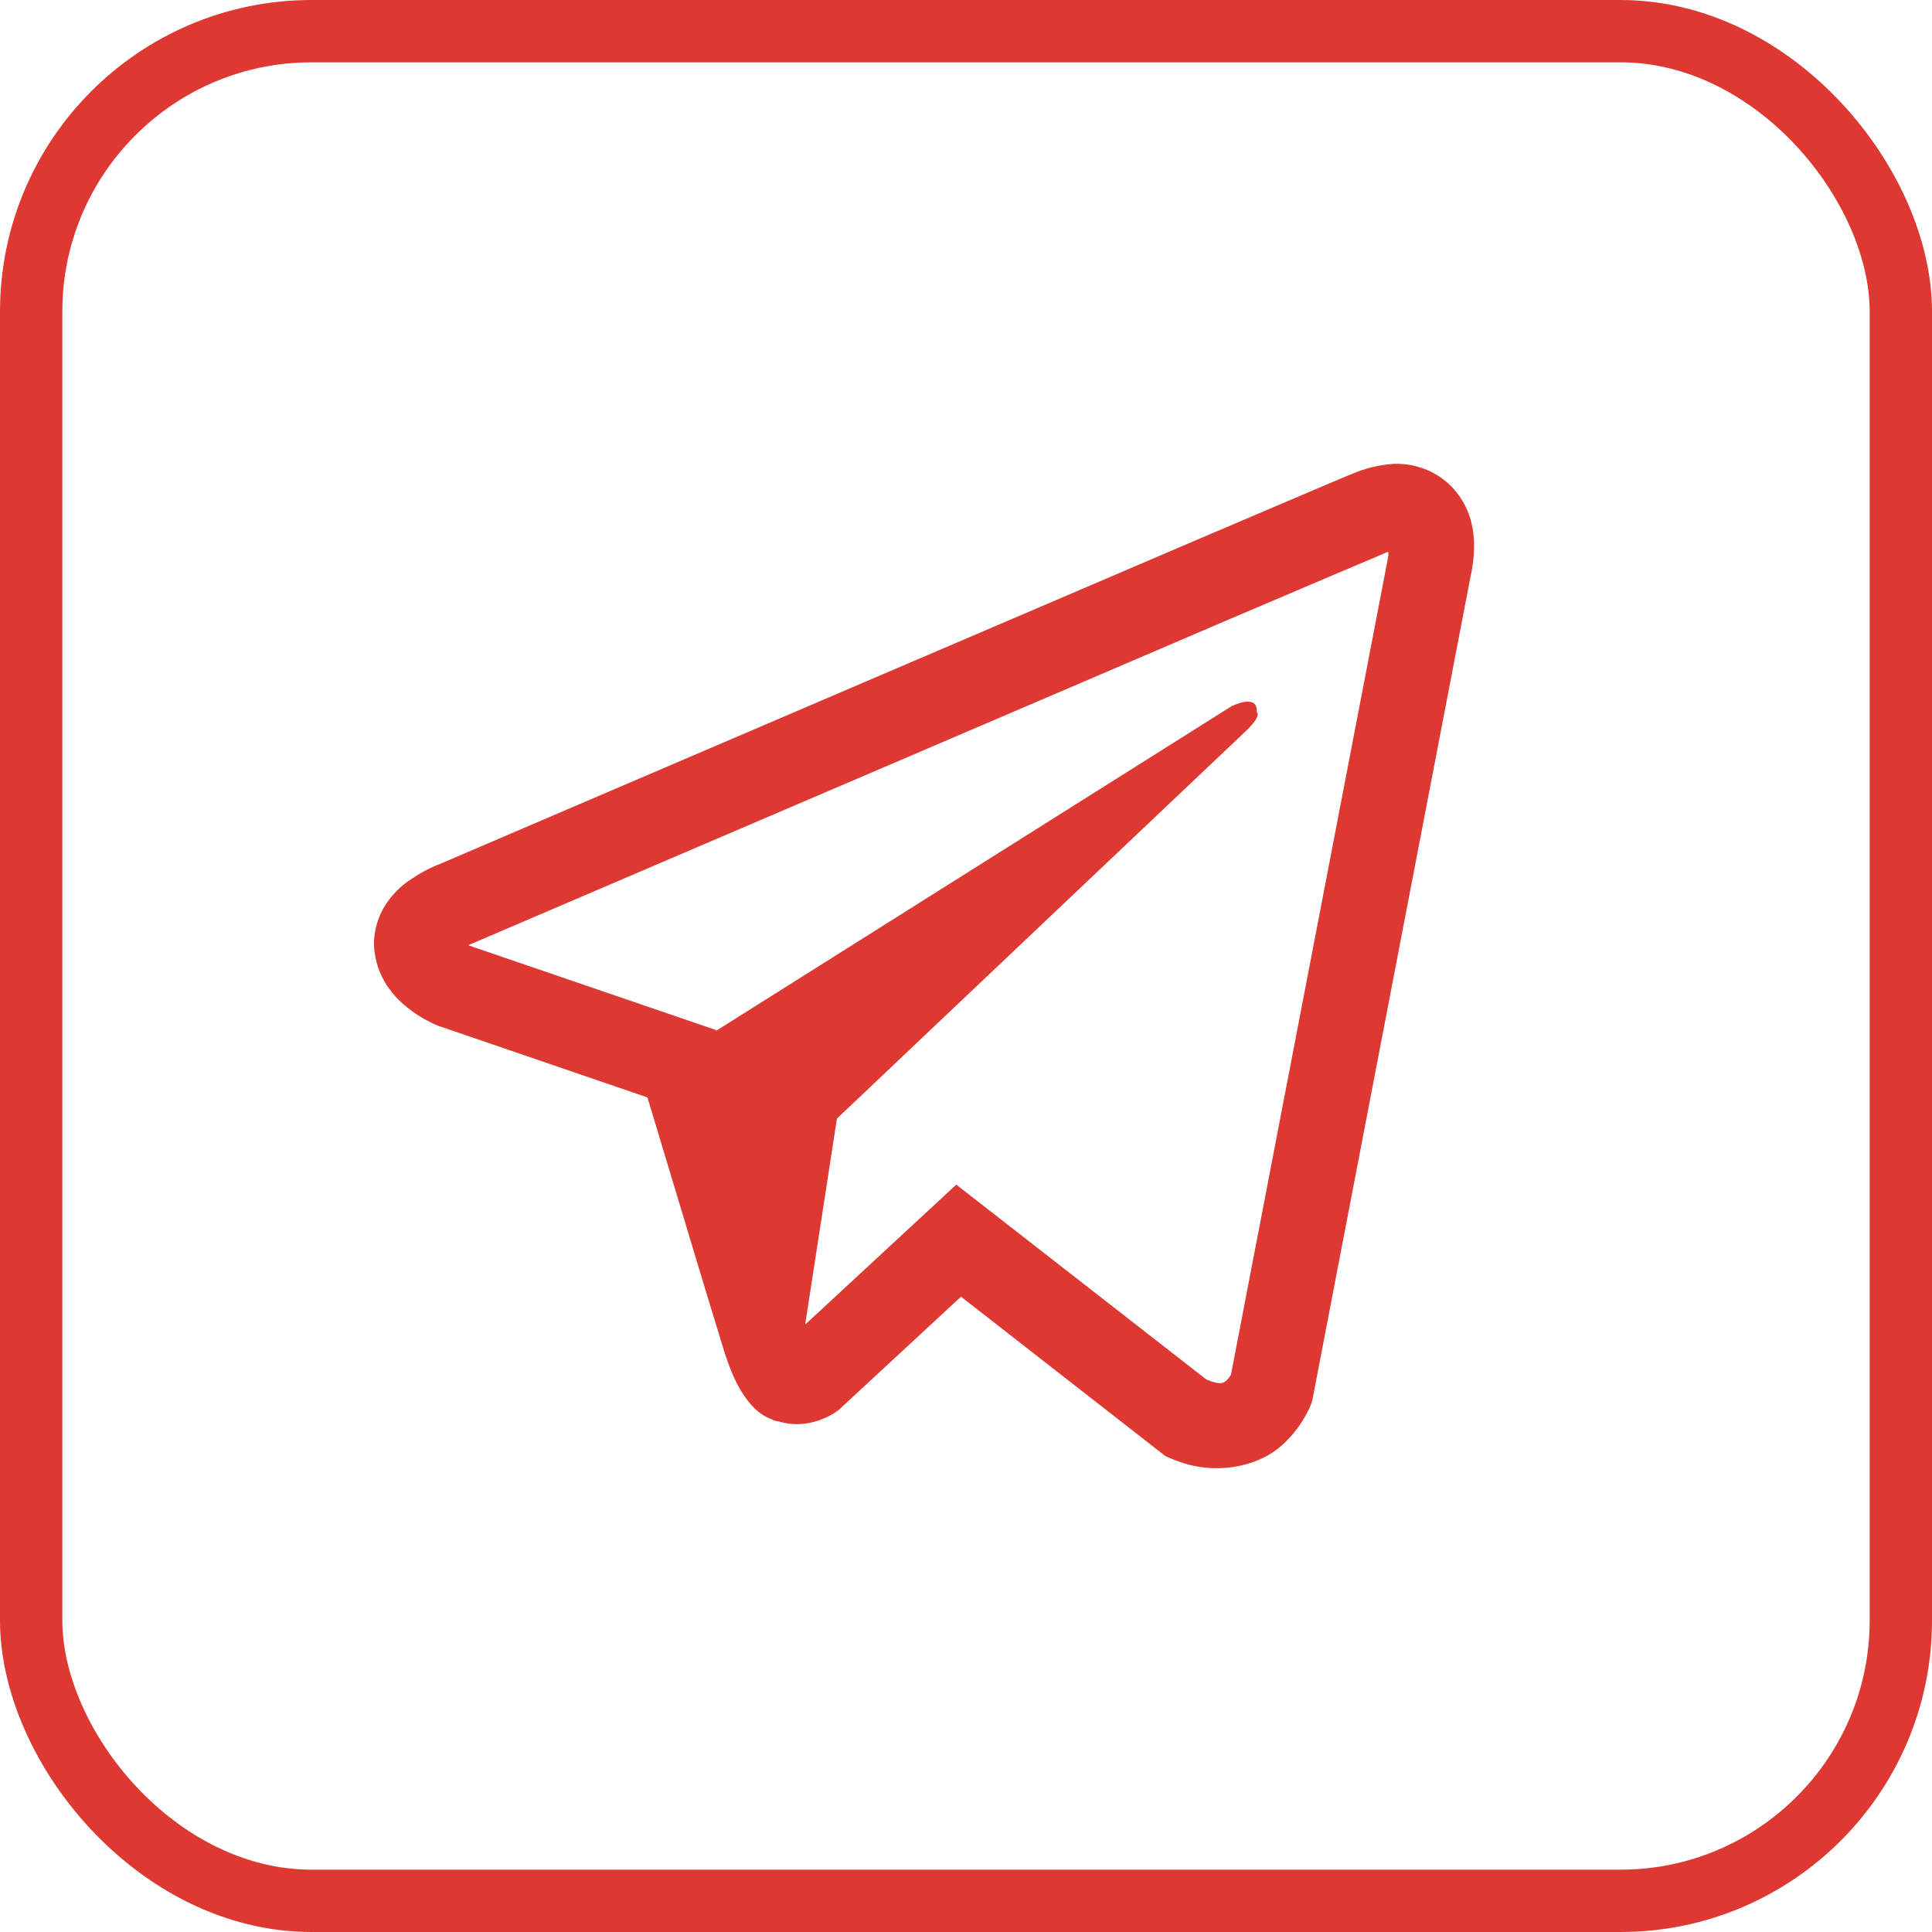
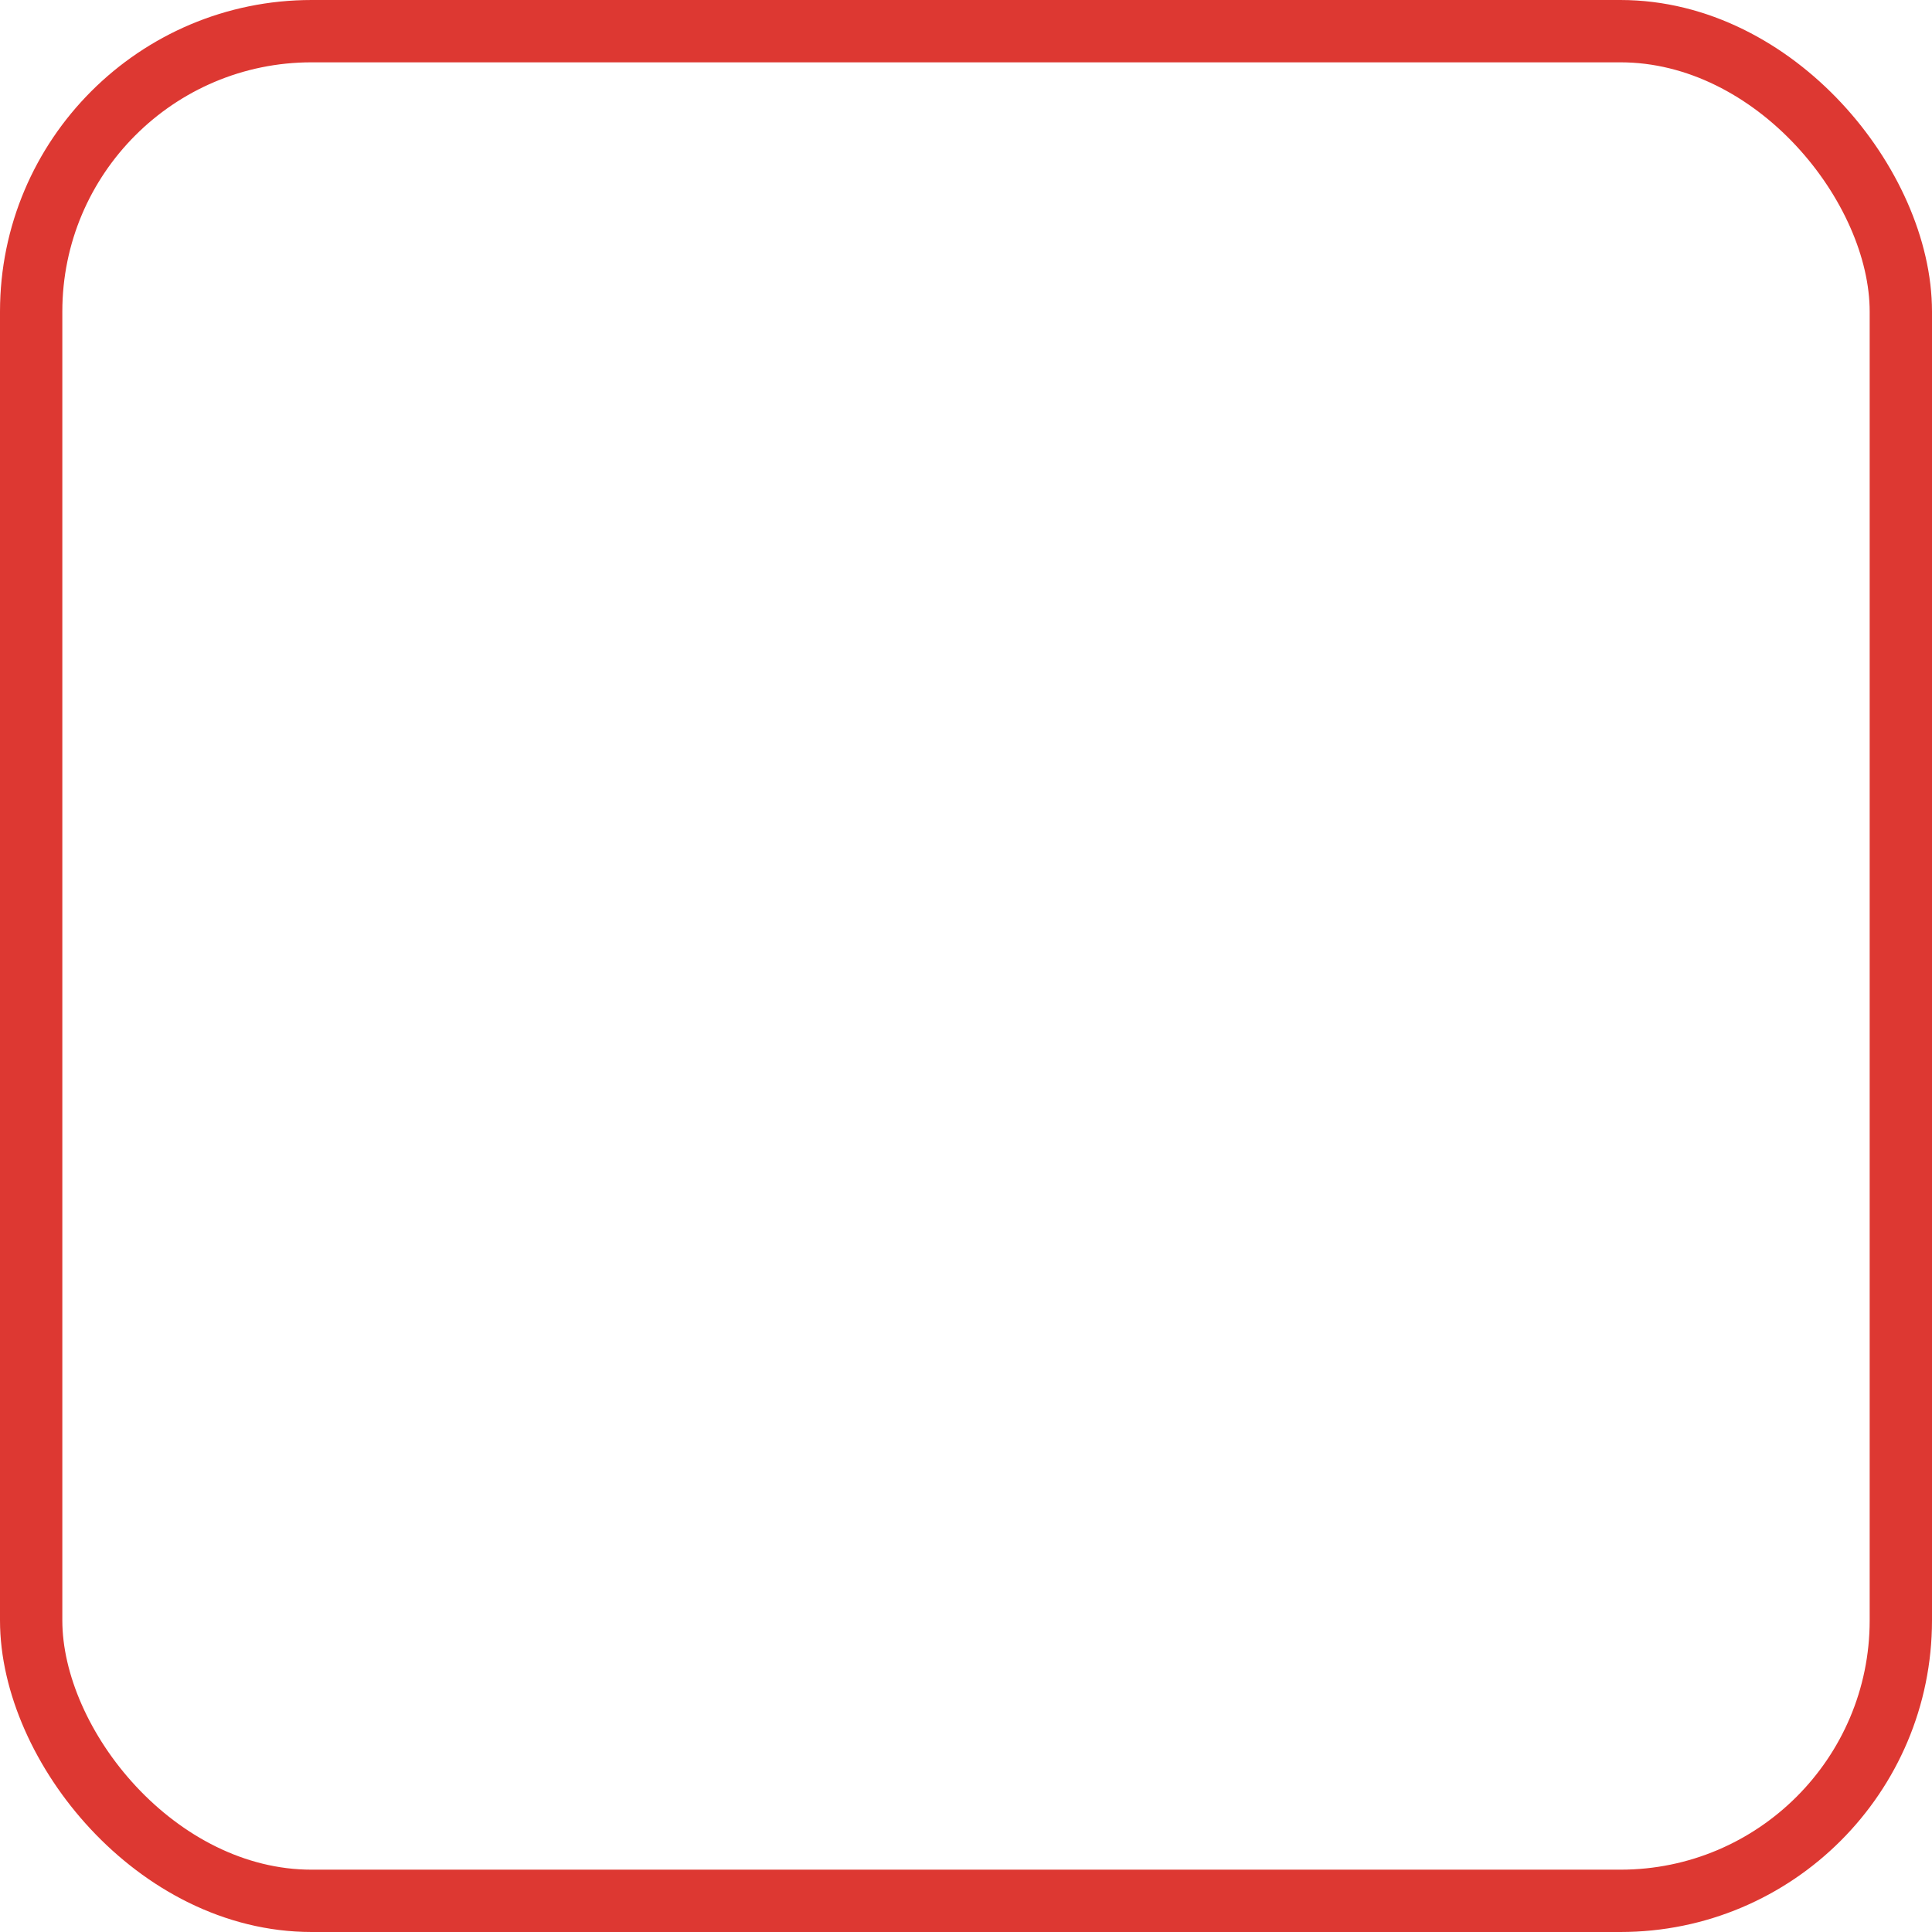
<svg xmlns="http://www.w3.org/2000/svg" width="31" height="31" viewBox="0 0 31 31" fill="none">
-   <path d="M22.346 7.444C22.128 7.46 21.914 7.512 21.712 7.597H21.71C21.516 7.675 20.596 8.069 19.197 8.665L14.184 10.811C10.588 12.35 7.052 13.866 7.052 13.866L7.094 13.85C7.094 13.85 6.85 13.931 6.595 14.108C6.438 14.21 6.303 14.343 6.197 14.5C6.073 14.686 5.972 14.971 6.009 15.266C6.07 15.764 6.388 16.063 6.616 16.228C6.847 16.395 7.067 16.473 7.067 16.473H7.073L10.389 17.609C10.537 18.094 11.399 20.974 11.606 21.637C11.728 22.033 11.847 22.281 11.996 22.47C12.068 22.567 12.152 22.647 12.253 22.712C12.306 22.743 12.362 22.768 12.42 22.785L12.386 22.777C12.396 22.78 12.405 22.788 12.412 22.791C12.439 22.799 12.458 22.801 12.492 22.807C13.017 22.968 13.439 22.637 13.439 22.637L13.463 22.618L15.42 20.806L18.701 23.365L18.776 23.397C19.46 23.702 20.153 23.532 20.519 23.233C20.887 22.931 21.031 22.545 21.031 22.545L21.054 22.483L23.59 9.28C23.662 8.954 23.68 8.649 23.601 8.353C23.519 8.053 23.33 7.795 23.07 7.63C22.853 7.495 22.6 7.43 22.346 7.444ZM22.277 8.858C22.275 8.902 22.283 8.897 22.264 8.981V8.988L19.752 22.055C19.741 22.073 19.723 22.114 19.672 22.155C19.619 22.197 19.577 22.224 19.357 22.135L15.344 19.008L12.919 21.254L13.429 17.948L19.985 11.735C20.256 11.48 20.166 11.426 20.166 11.426C20.184 11.113 19.757 11.334 19.757 11.334L11.489 16.541L11.487 16.527L7.524 15.171V15.168L7.513 15.166C7.52 15.164 7.527 15.161 7.534 15.158L7.556 15.147L7.577 15.139C7.577 15.139 11.115 13.623 14.712 12.084C16.513 11.313 18.327 10.537 19.723 9.937C21.118 9.342 22.15 8.905 22.208 8.881C22.264 8.859 22.237 8.859 22.277 8.859V8.858Z" fill="#DD3832" />
  <rect x="0.5" y="0.5" width="30" height="30" rx="4.5" stroke="#DD3832" />
</svg>